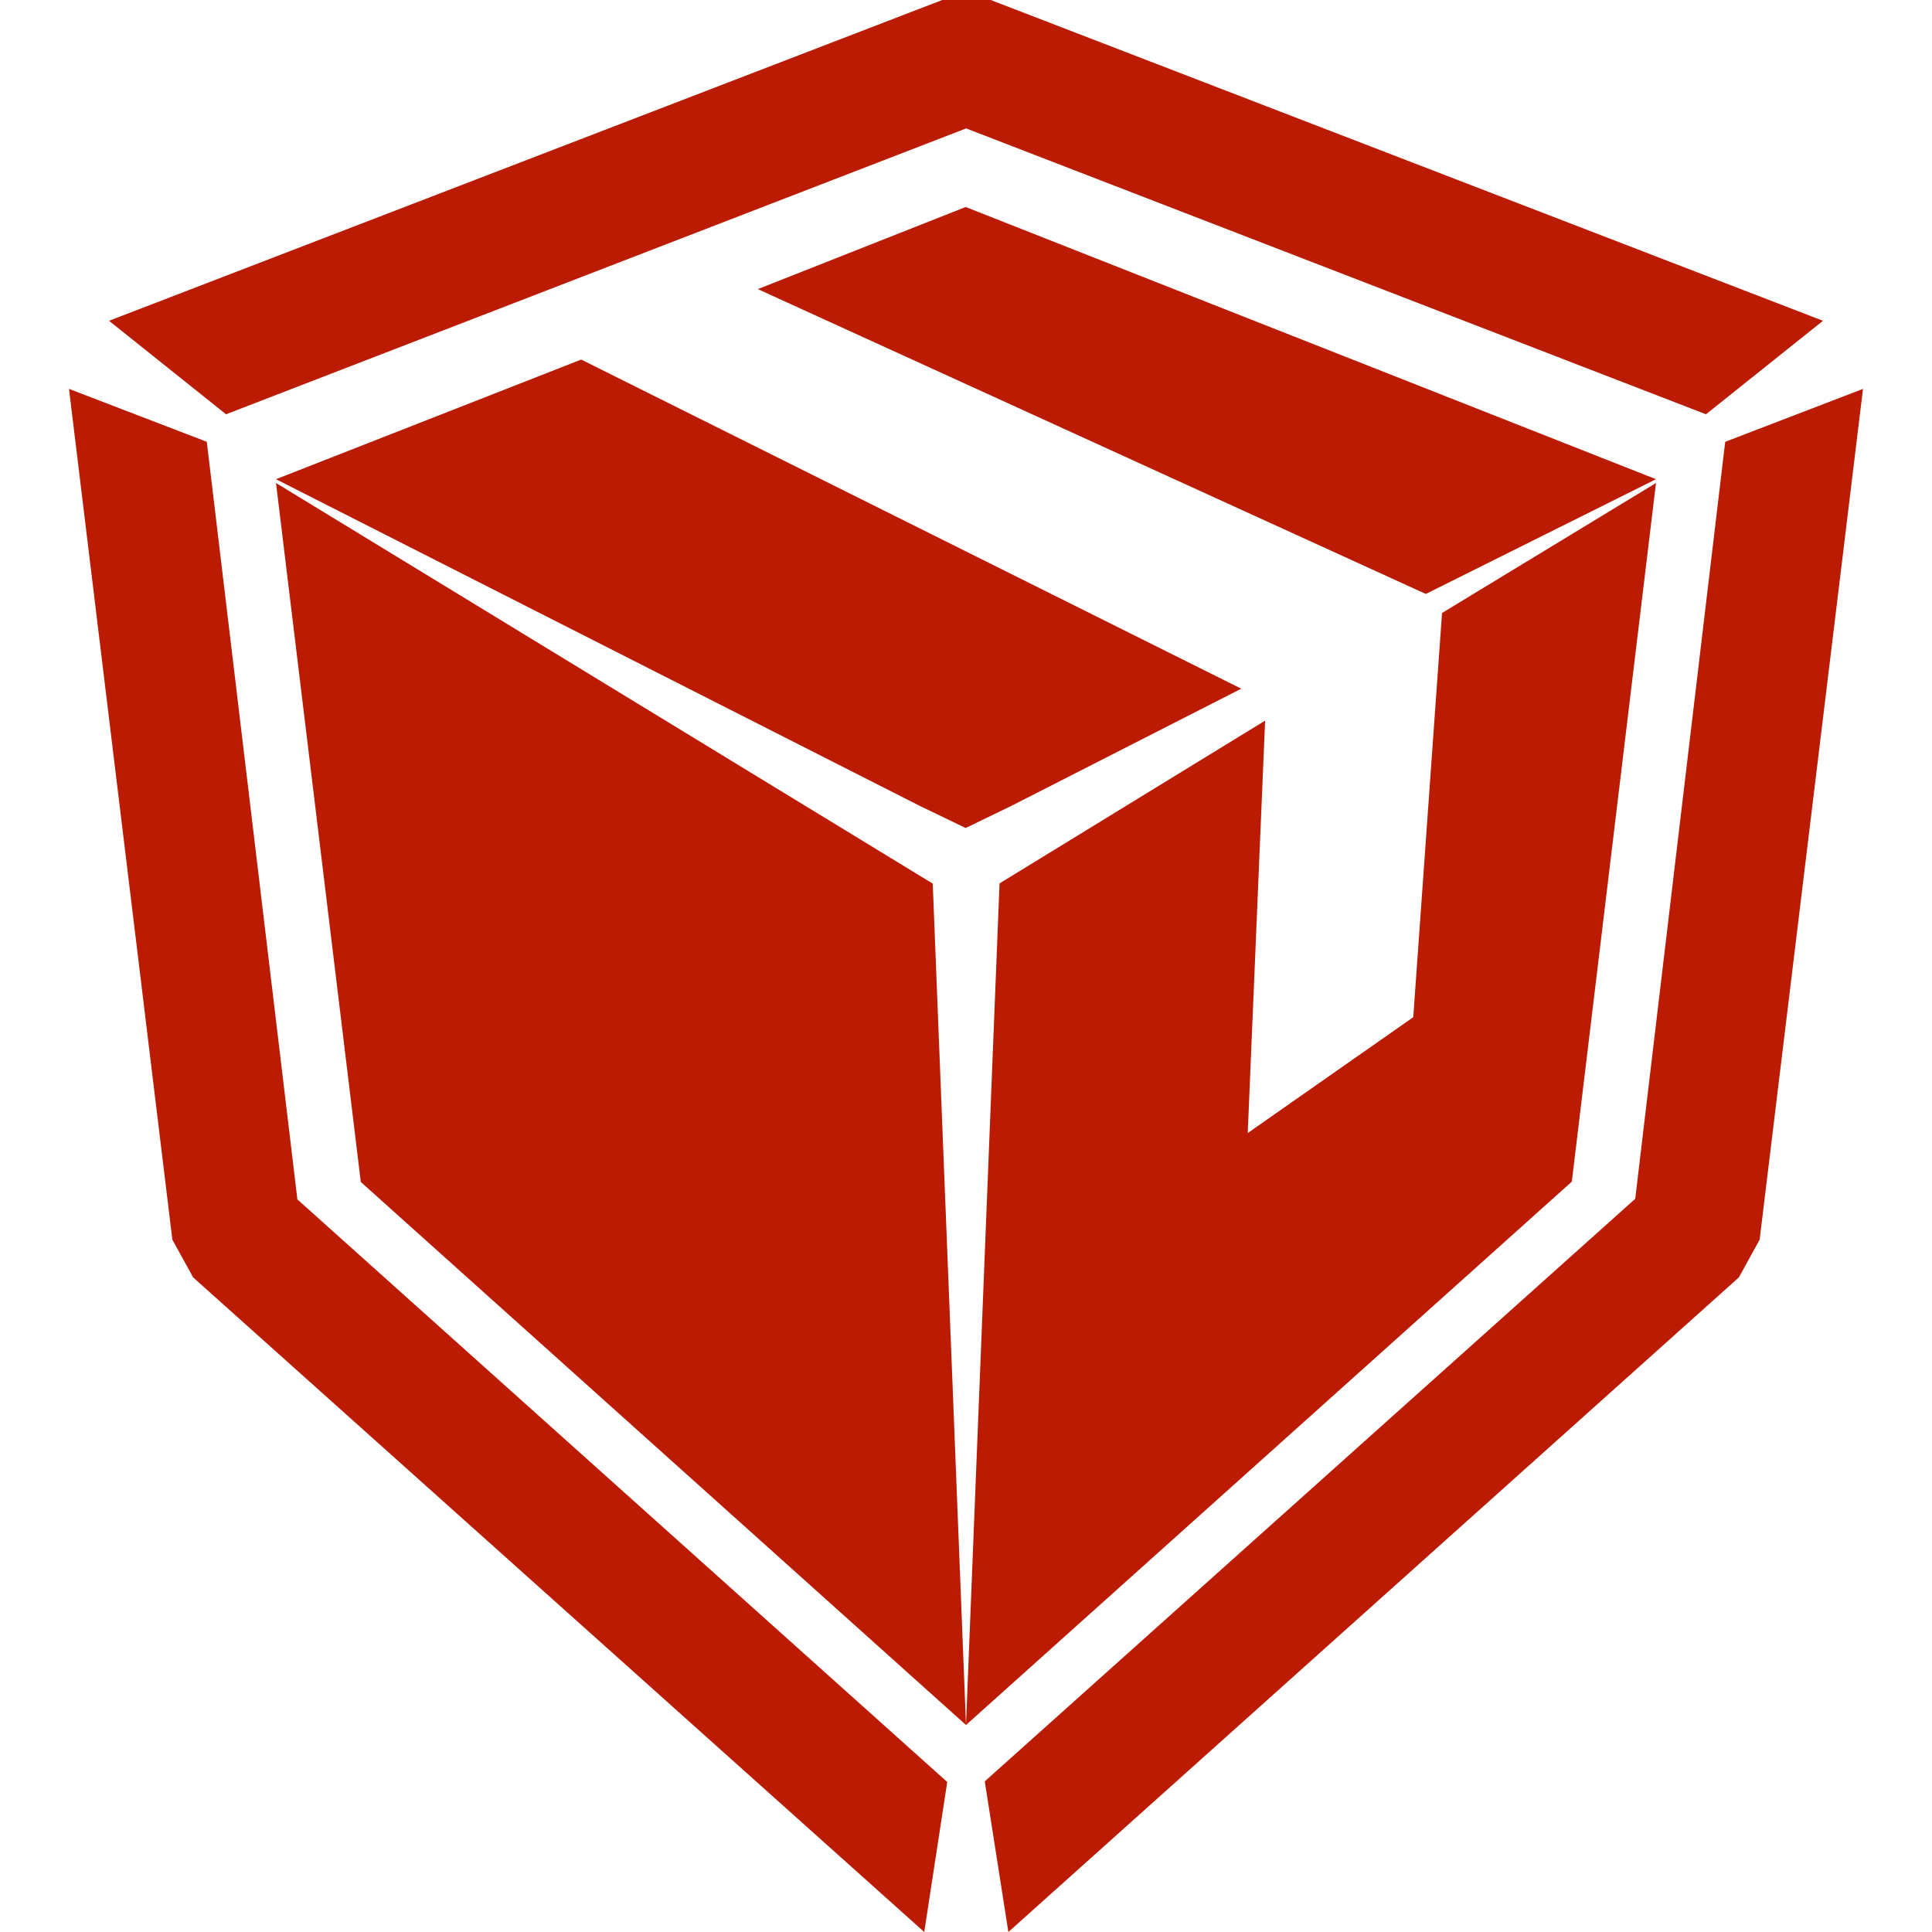
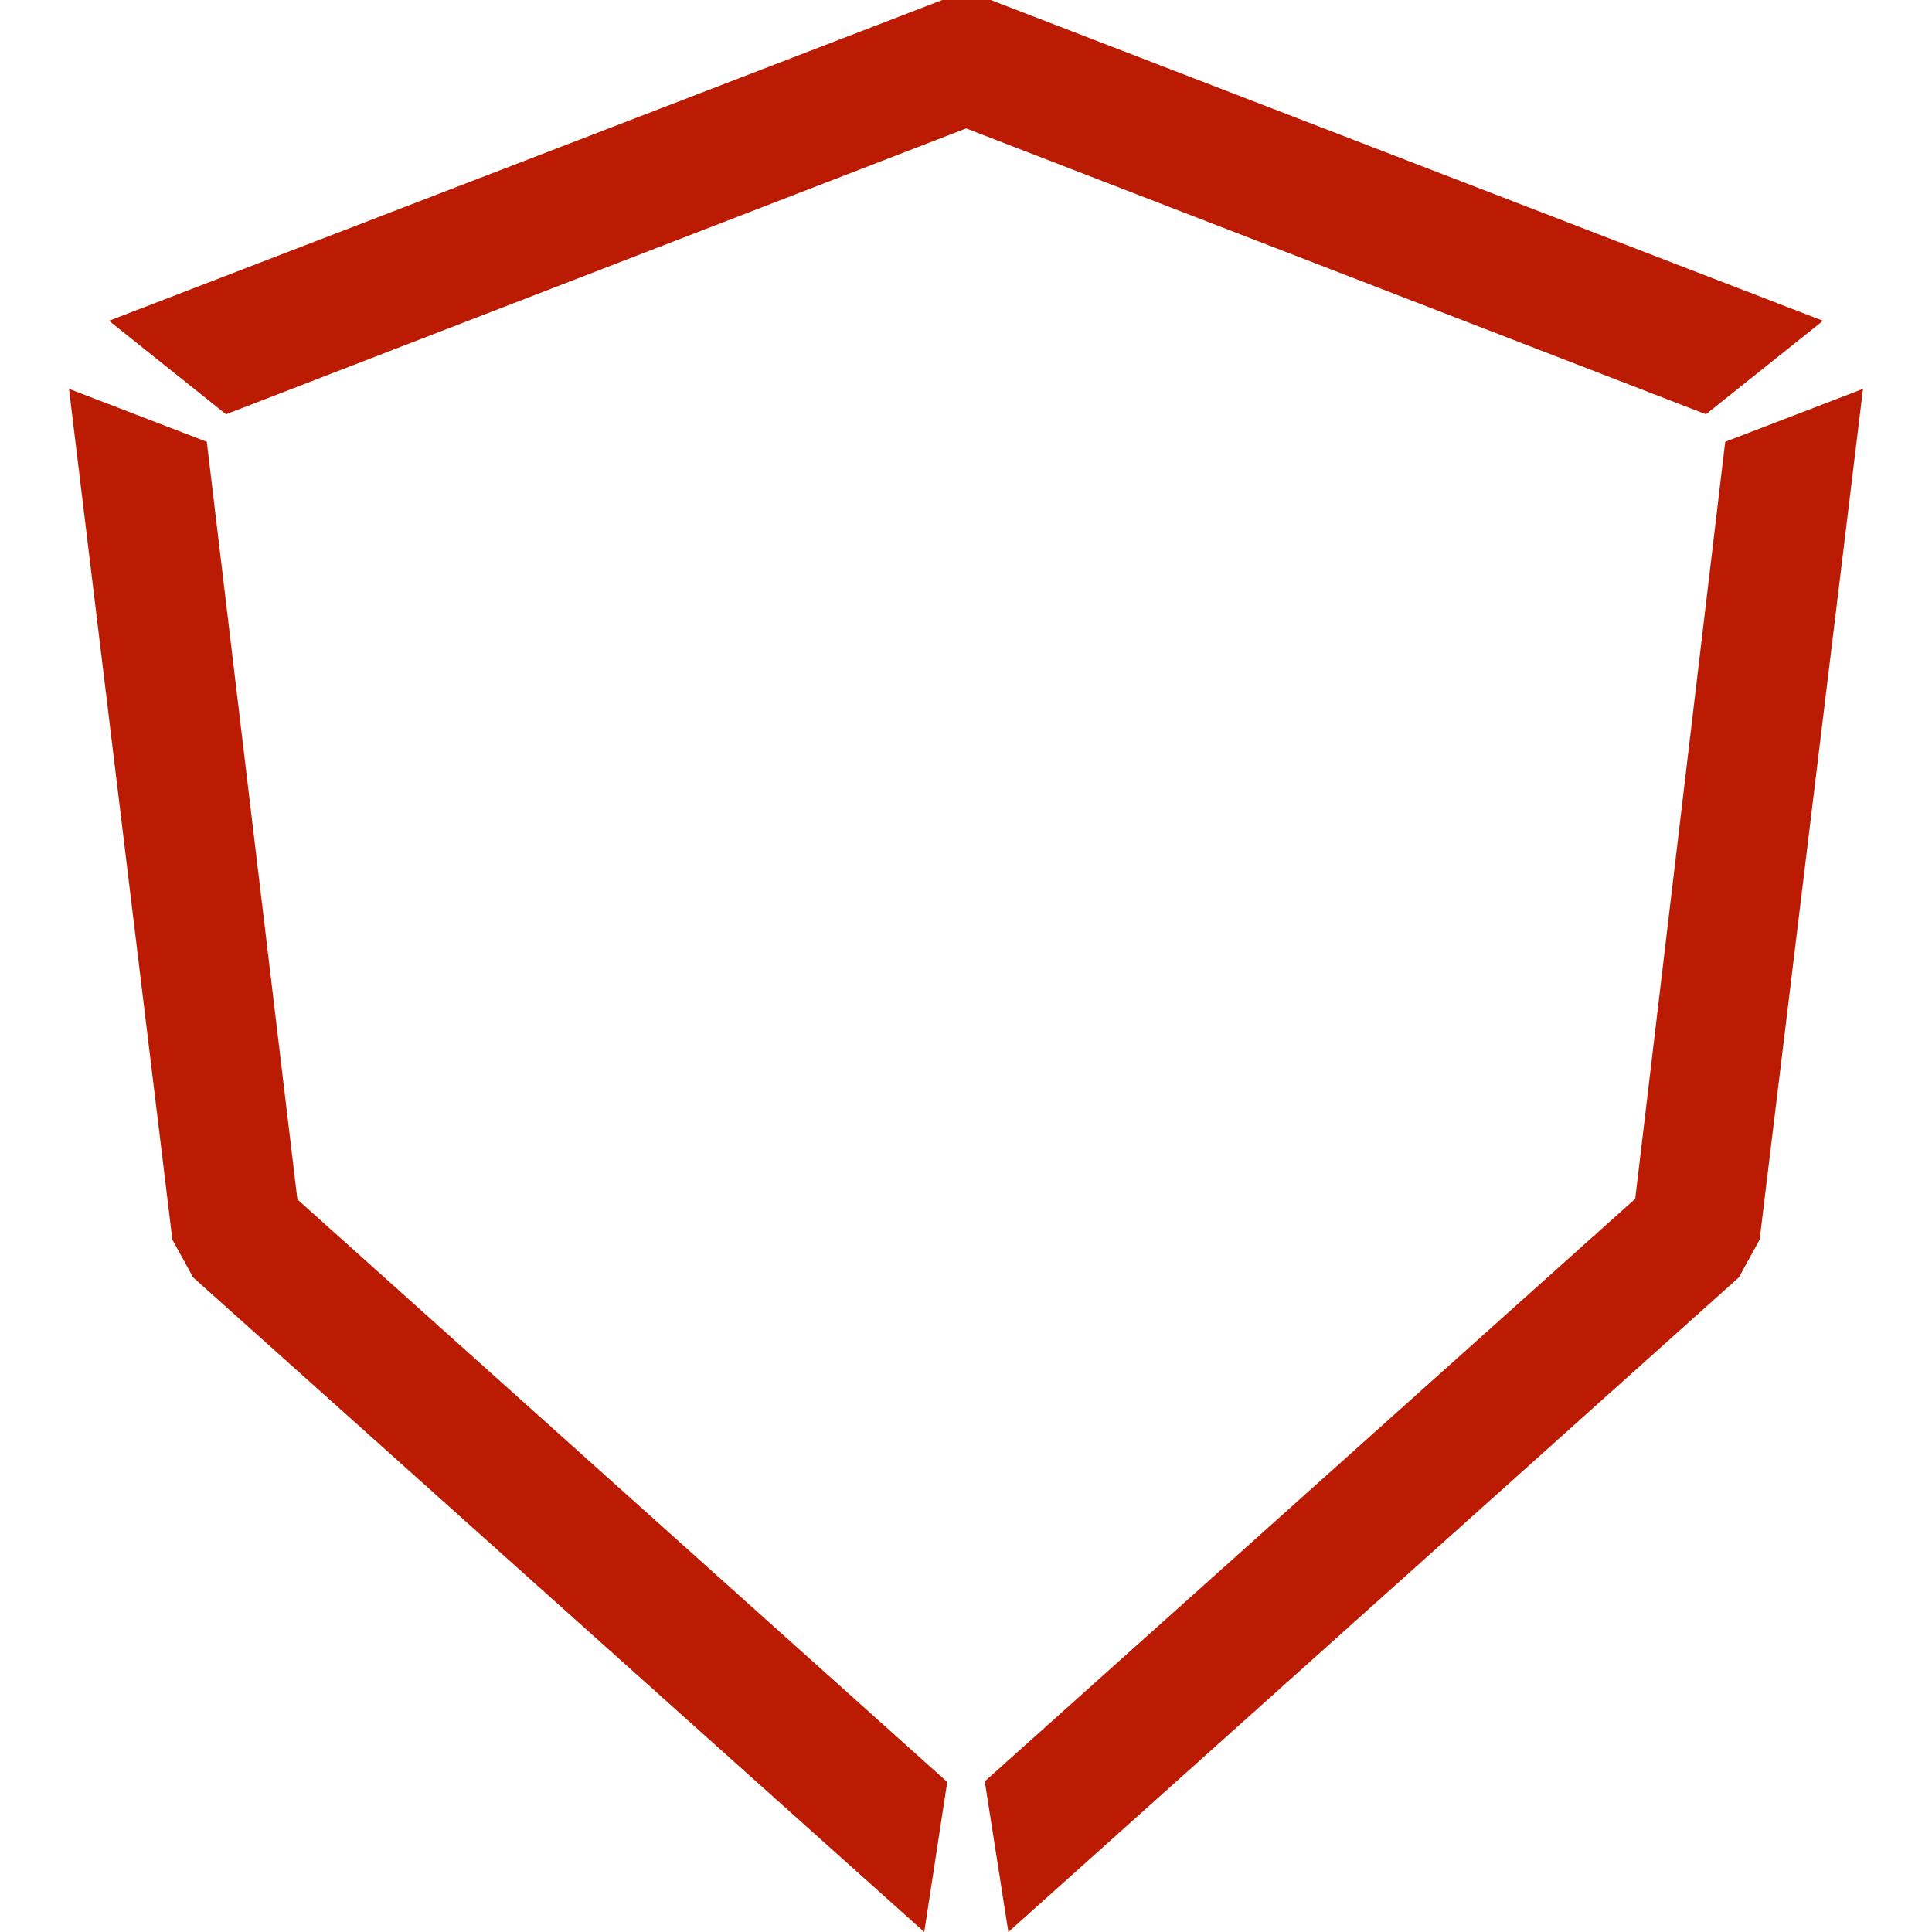
<svg xmlns="http://www.w3.org/2000/svg" width="28" height="28" viewBox="0 0 28 28" fill="none">
-   <rect width="28" height="28" fill="white" />
-   <path d="M14.662 11.677L13.995 12L13.325 11.677L4 6.945L8.423 5.211L17.989 9.981L14.662 11.677ZM24 6.945L20.664 8.608L10.983 4.19L13.995 3L24 6.945Z" fill="#BA1B02" />
  <path d="M14.358 0L26.42 4.649L24.724 6.004L14.002 1.861L3.276 6.004L1.58 4.649L13.656 0H14.358ZM25.003 6.403L27 5.636L25.502 17.966L25.201 18.513L14.614 28L14.272 25.817L23.699 17.374L25.003 6.403ZM2.799 18.513L2.498 17.966L1 5.636L2.997 6.403L4.31 17.383L13.728 25.826L13.395 28L2.799 18.513Z" fill="#BA1B02" />
-   <path d="M20.899 8.884L24 7L22.78 17.125L14 25L14.486 12.803L18.335 10.444L18.083 16.421L20.482 14.742L20.899 8.884Z" fill="#BA1B02" />
-   <path d="M13.518 12.806L14 25L5.229 17.13L4 7L13.518 12.806Z" fill="#BA1B02" />
</svg>